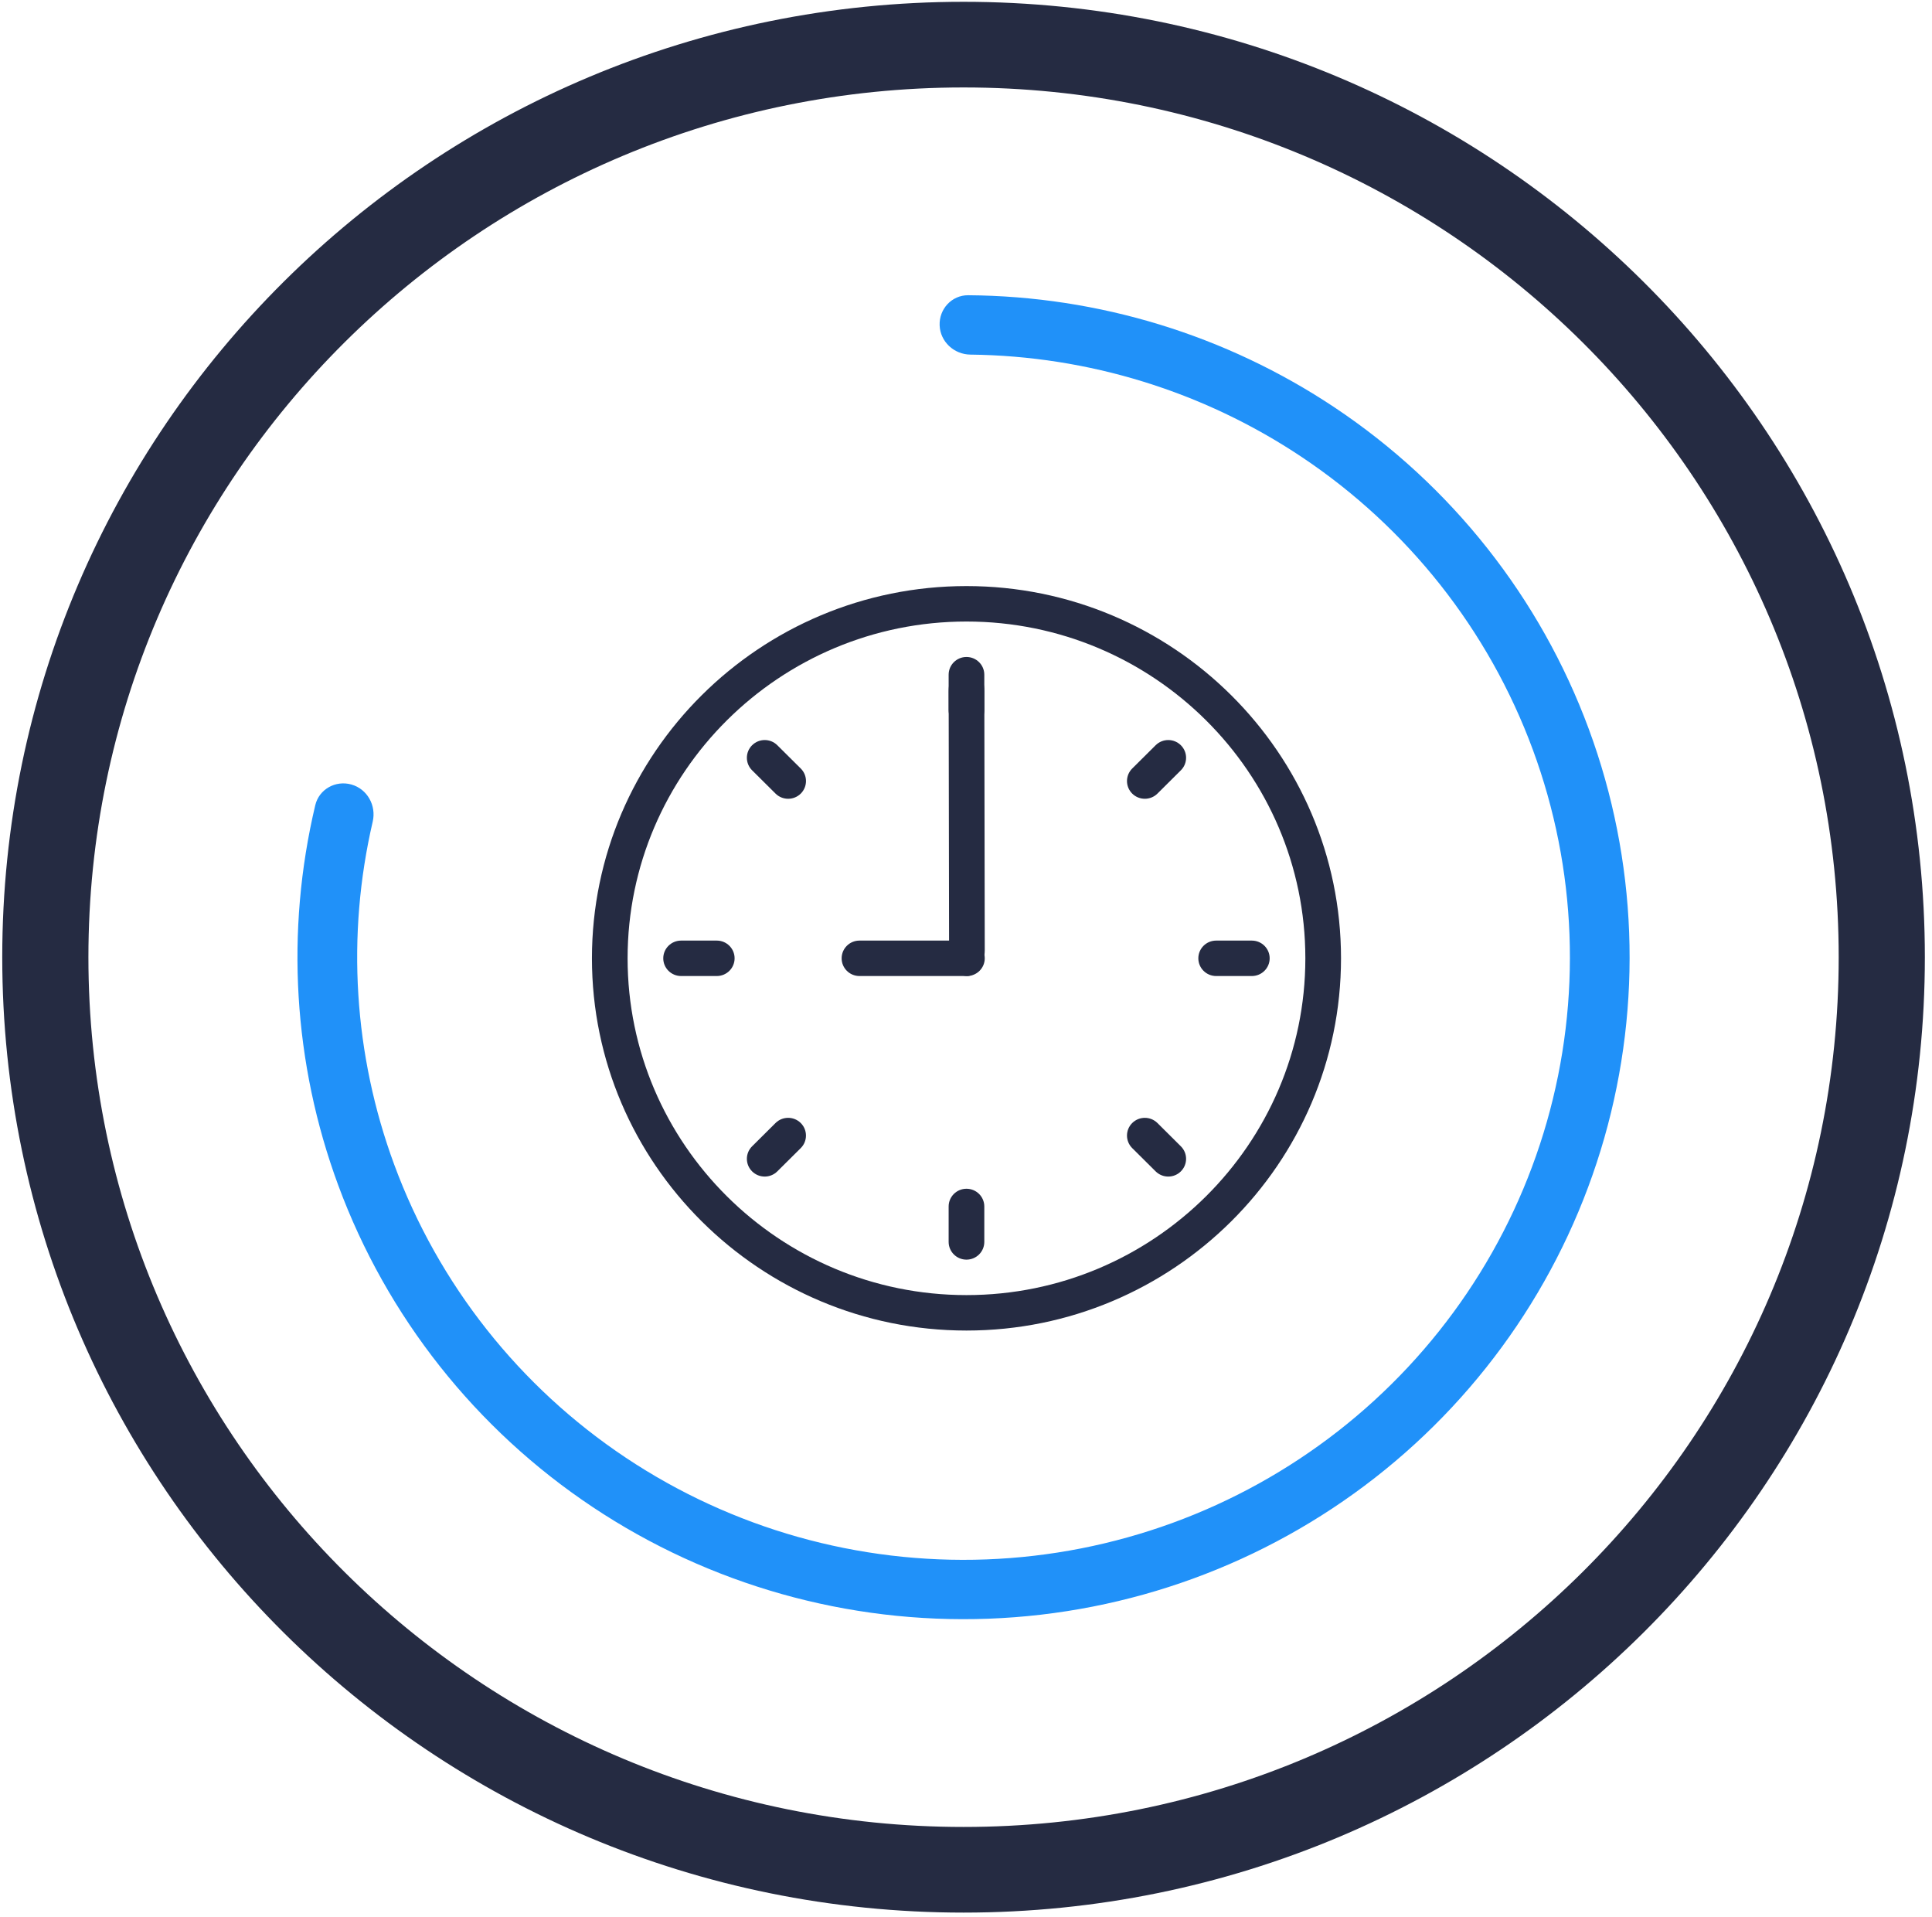
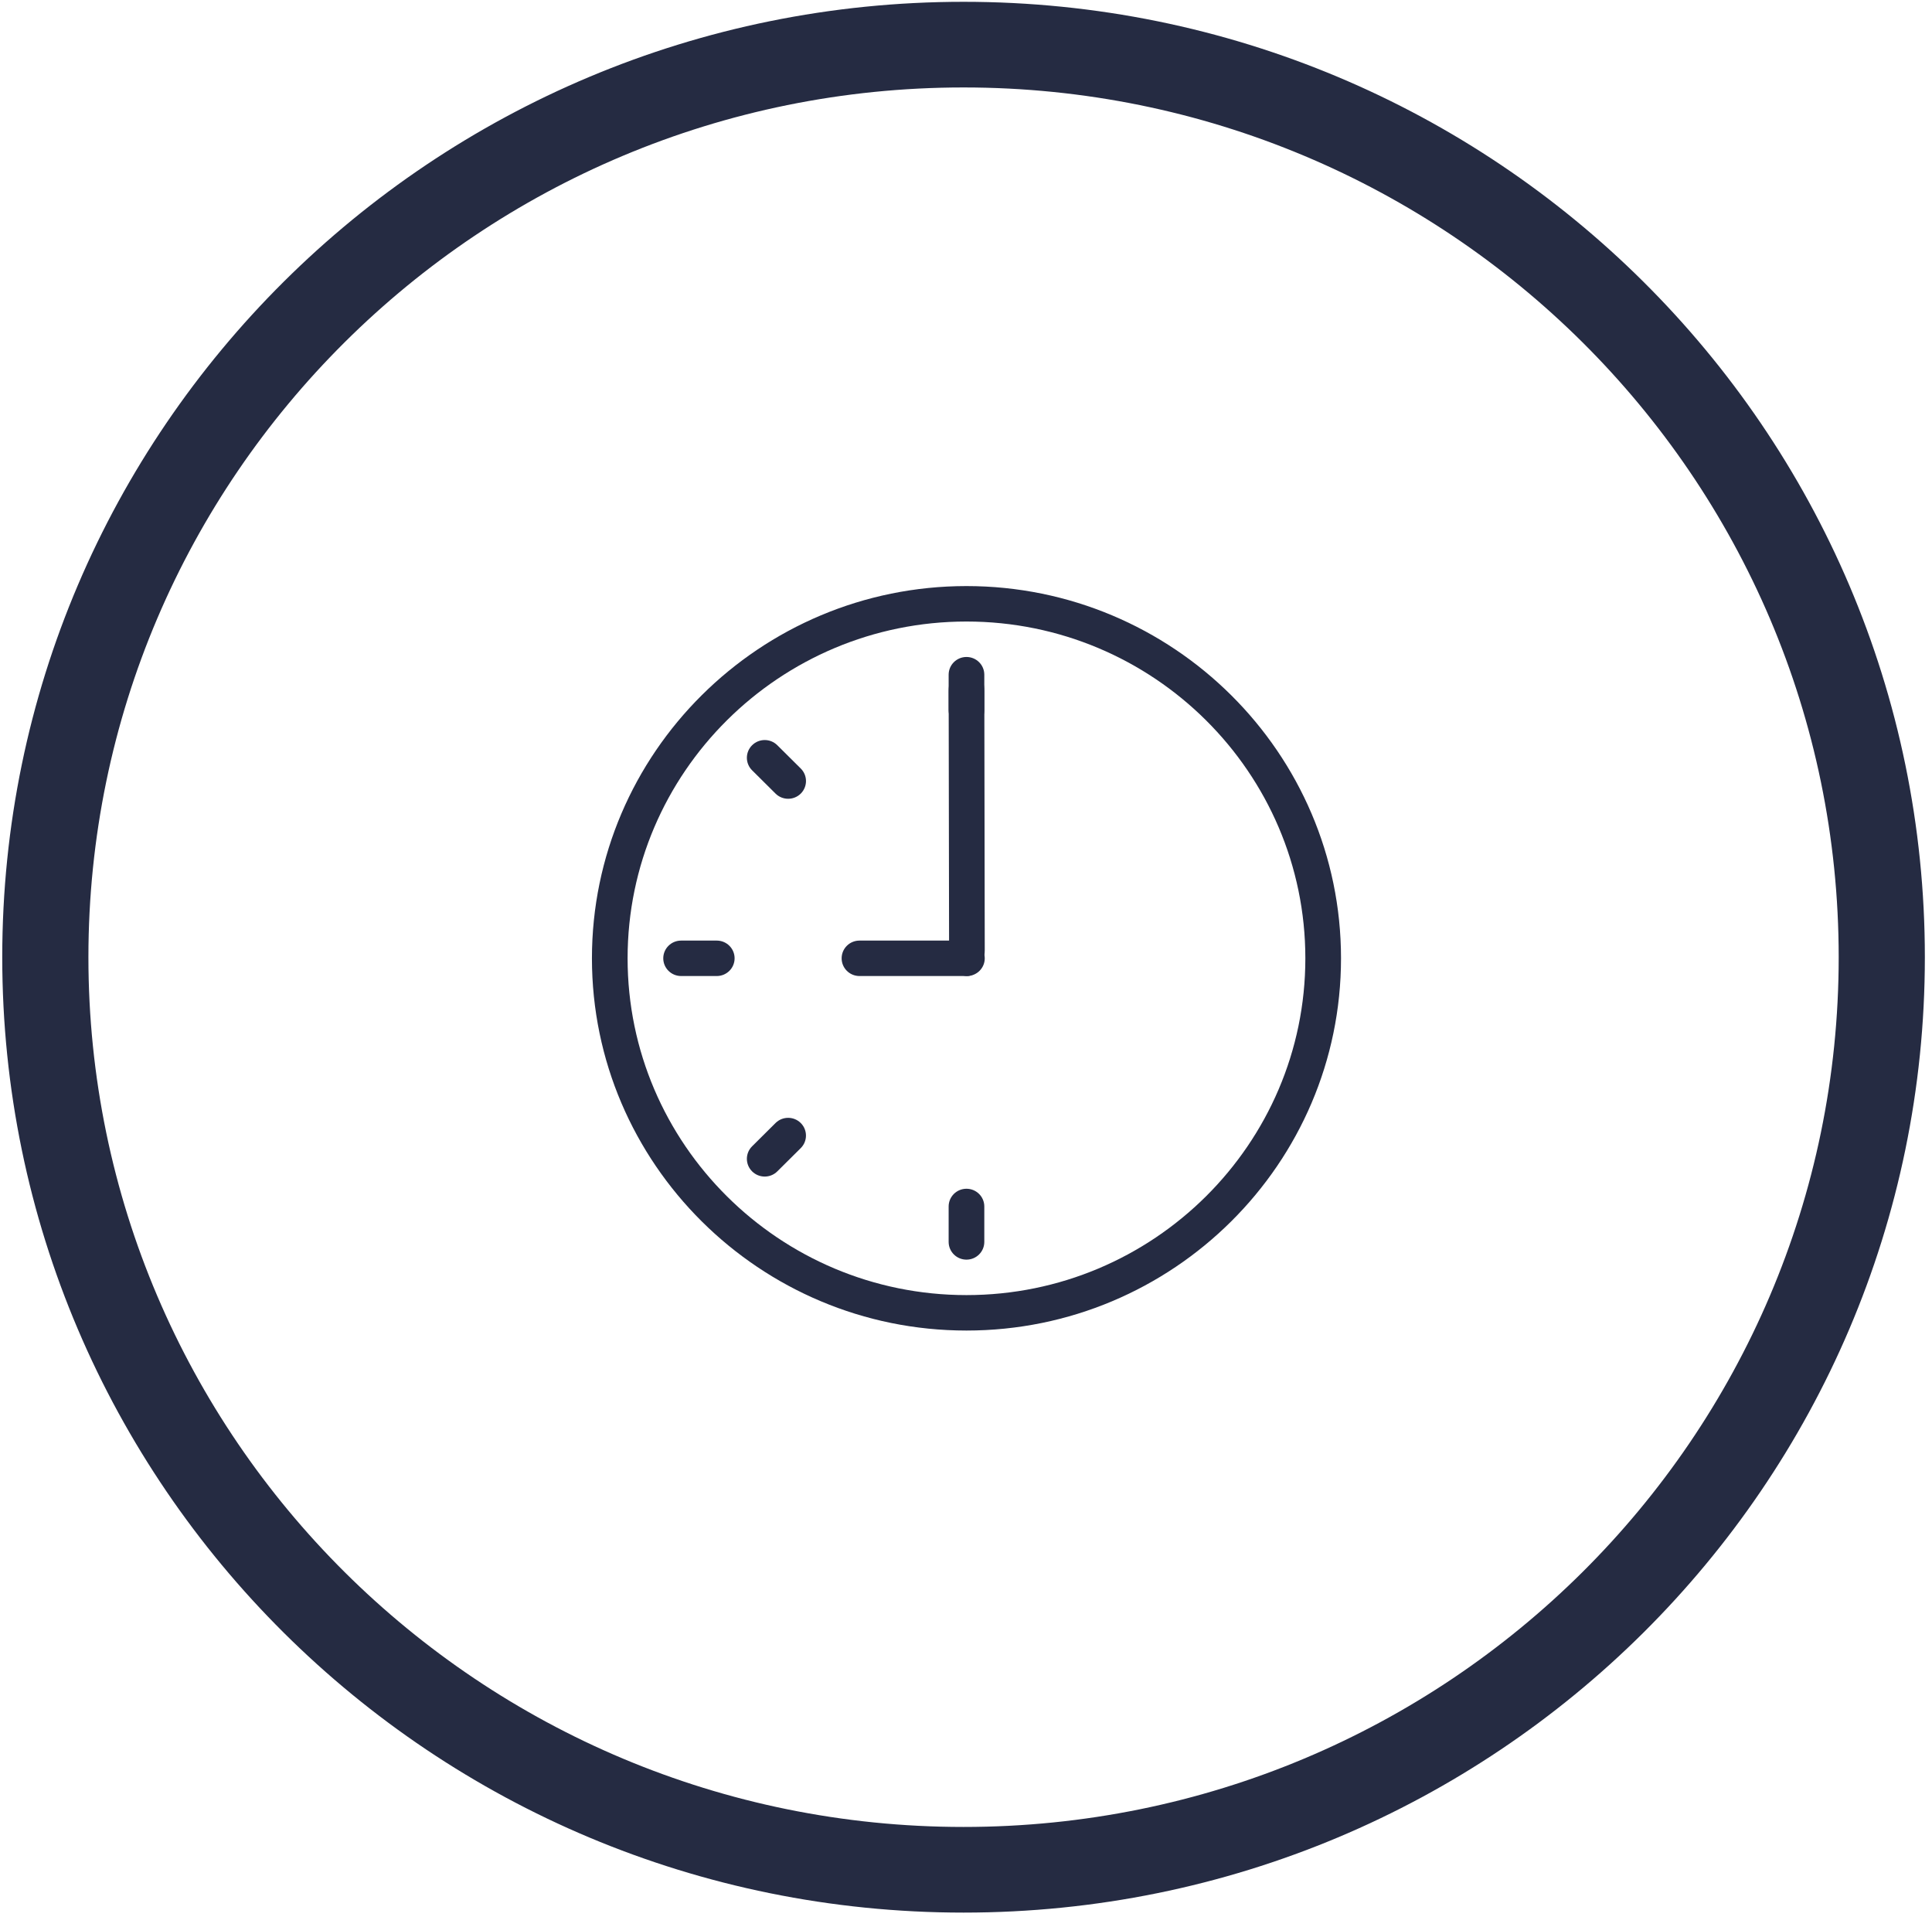
<svg xmlns="http://www.w3.org/2000/svg" width="122" height="121" viewBox="0 0 122 121" fill="none">
-   <path d="M59.335 20.54C59.296 19.506 60.103 18.632 61.138 18.639C69.367 18.696 77.414 21.151 84.271 25.72C91.648 30.636 97.27 37.746 100.33 46.031C103.39 54.316 103.732 63.352 101.307 71.842C98.881 80.332 93.813 87.841 86.828 93.293C79.844 98.745 71.301 101.861 62.425 102.192C53.549 102.524 44.795 100.055 37.418 95.139C30.041 90.224 24.419 83.114 21.359 74.828C18.516 67.132 18.019 58.788 19.908 50.835C20.147 49.825 21.191 49.246 22.19 49.528C23.194 49.811 23.772 50.855 23.536 51.871C21.866 59.058 22.331 66.588 24.899 73.538C27.684 81.08 32.802 87.553 39.518 92.028C46.234 96.503 54.203 98.751 62.283 98.449C70.364 98.147 78.141 95.311 84.499 90.347C90.858 85.384 95.472 78.548 97.68 70.819C99.888 63.09 99.577 54.864 96.791 47.322C94.005 39.779 88.887 33.307 82.171 28.832C75.975 24.703 68.711 22.47 61.278 22.387C60.244 22.375 59.374 21.573 59.335 20.54Z" fill="#2091F9" />
  <path d="M121.549 60.43C121.549 93.741 94.371 120.746 60.845 120.746C27.32 120.746 0.142 93.741 0.142 60.43C0.142 27.118 27.32 0.114 60.845 0.114C94.371 0.114 121.549 27.118 121.549 60.43ZM5.583 60.43C5.583 90.755 30.325 115.339 60.845 115.339C91.366 115.339 116.108 90.755 116.108 60.43C116.108 30.104 91.366 5.521 60.845 5.521C30.325 5.521 5.583 30.104 5.583 60.43Z" fill="#252B42" />
  <path d="M62.157 43.632C62.156 42.729 61.652 42 61.031 42H61.029C60.406 42.002 59.904 42.736 59.905 43.638L59.932 59.987C59.933 60.89 60.438 61.619 61.058 61.619H61.06C61.683 61.617 62.185 60.883 62.184 59.981L62.157 43.632Z" fill="#252B42" />
  <path d="M61.057 59.381H54.273C53.651 59.381 53.147 59.882 53.147 60.5C53.147 61.118 53.651 61.619 54.273 61.619L61.058 61.619C61.68 61.619 62.184 61.118 62.184 60.5C62.184 59.882 61.679 59.381 61.057 59.381Z" fill="#252B42" />
  <path d="M61.03 37C47.989 37 37.379 47.541 37.379 60.5C37.379 73.459 47.989 84 61.03 84C74.072 84 84.681 73.459 84.681 60.5C84.681 47.541 74.072 37 61.03 37ZM61.03 81.762C49.23 81.762 39.631 72.224 39.631 60.5C39.631 48.776 49.23 39.238 61.03 39.238C72.83 39.238 82.429 48.776 82.429 60.5C82.429 72.224 72.83 81.762 61.03 81.762Z" fill="#252B42" />
  <path d="M45.262 59.381H43.01C42.388 59.381 41.883 59.882 41.883 60.5C41.883 61.118 42.388 61.619 43.01 61.619H45.262C45.884 61.619 46.388 61.118 46.388 60.5C46.388 59.882 45.884 59.381 45.262 59.381Z" fill="#252B42" />
-   <path d="M79.049 59.381H76.797C76.175 59.381 75.671 59.882 75.671 60.5C75.671 61.118 76.175 61.619 76.797 61.619H79.049C79.671 61.619 80.176 61.118 80.176 60.5C80.176 59.882 79.671 59.381 79.049 59.381Z" fill="#252B42" />
  <path d="M61.03 75.048C60.408 75.048 59.904 75.549 59.904 76.167V78.405C59.904 79.022 60.408 79.524 61.03 79.524C61.652 79.524 62.156 79.022 62.156 78.405V76.167C62.156 75.549 61.652 75.048 61.03 75.048Z" fill="#252B42" />
  <path d="M61.03 41.476C60.408 41.476 59.904 41.977 59.904 42.595V44.833C59.904 45.451 60.408 45.952 61.03 45.952C61.652 45.952 62.156 45.451 62.156 44.833V42.595C62.156 41.977 61.652 41.476 61.03 41.476Z" fill="#252B42" />
  <path d="M50.565 70.899C50.126 70.462 49.413 70.462 48.972 70.899L47.493 72.369C47.053 72.805 47.053 73.513 47.493 73.951C47.712 74.169 48.001 74.279 48.289 74.279C48.577 74.279 48.865 74.17 49.085 73.951L50.565 72.482C51.004 72.045 51.004 71.337 50.565 70.899Z" fill="#252B42" />
-   <path d="M74.568 47.049C74.127 46.611 73.416 46.611 72.975 47.049L71.496 48.518C71.056 48.956 71.056 49.663 71.496 50.101C71.716 50.319 72.004 50.428 72.293 50.428C72.581 50.428 72.869 50.319 73.089 50.101L74.568 48.631C75.008 48.194 75.008 47.486 74.568 47.049Z" fill="#252B42" />
-   <path d="M74.568 72.369L73.089 70.899C72.648 70.462 71.937 70.462 71.496 70.899C71.056 71.337 71.056 72.044 71.496 72.482L72.975 73.951C73.195 74.169 73.483 74.279 73.772 74.279C74.06 74.279 74.348 74.17 74.568 73.951C75.008 73.513 75.008 72.806 74.568 72.369Z" fill="#252B42" />
  <path d="M50.566 48.518L49.086 47.049C48.647 46.611 47.934 46.611 47.493 47.049C47.053 47.486 47.053 48.195 47.493 48.631L48.973 50.101C49.193 50.319 49.481 50.428 49.77 50.428C50.058 50.428 50.346 50.319 50.566 50.101C51.006 49.663 51.006 48.955 50.566 48.518Z" fill="#252B42" />
</svg>